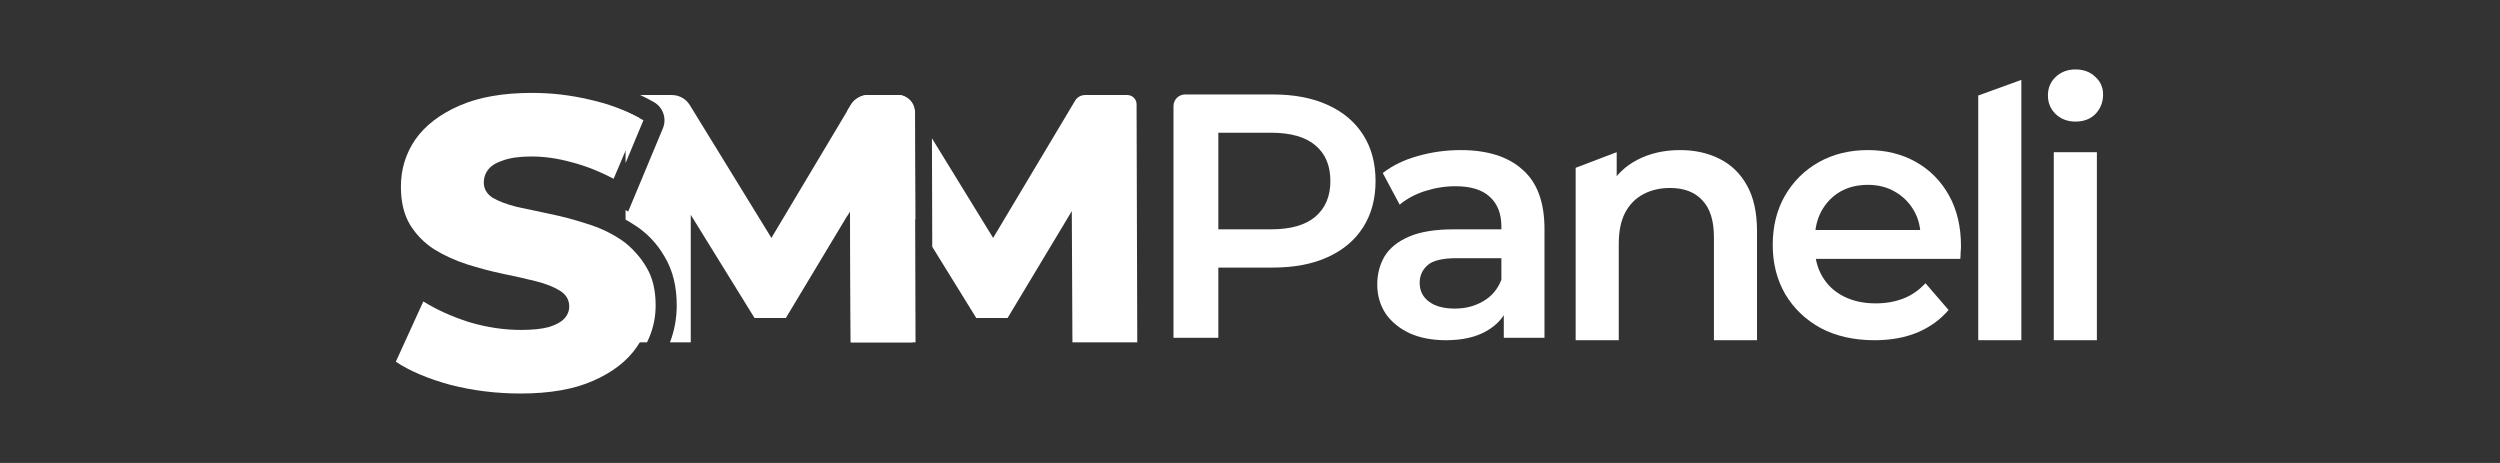
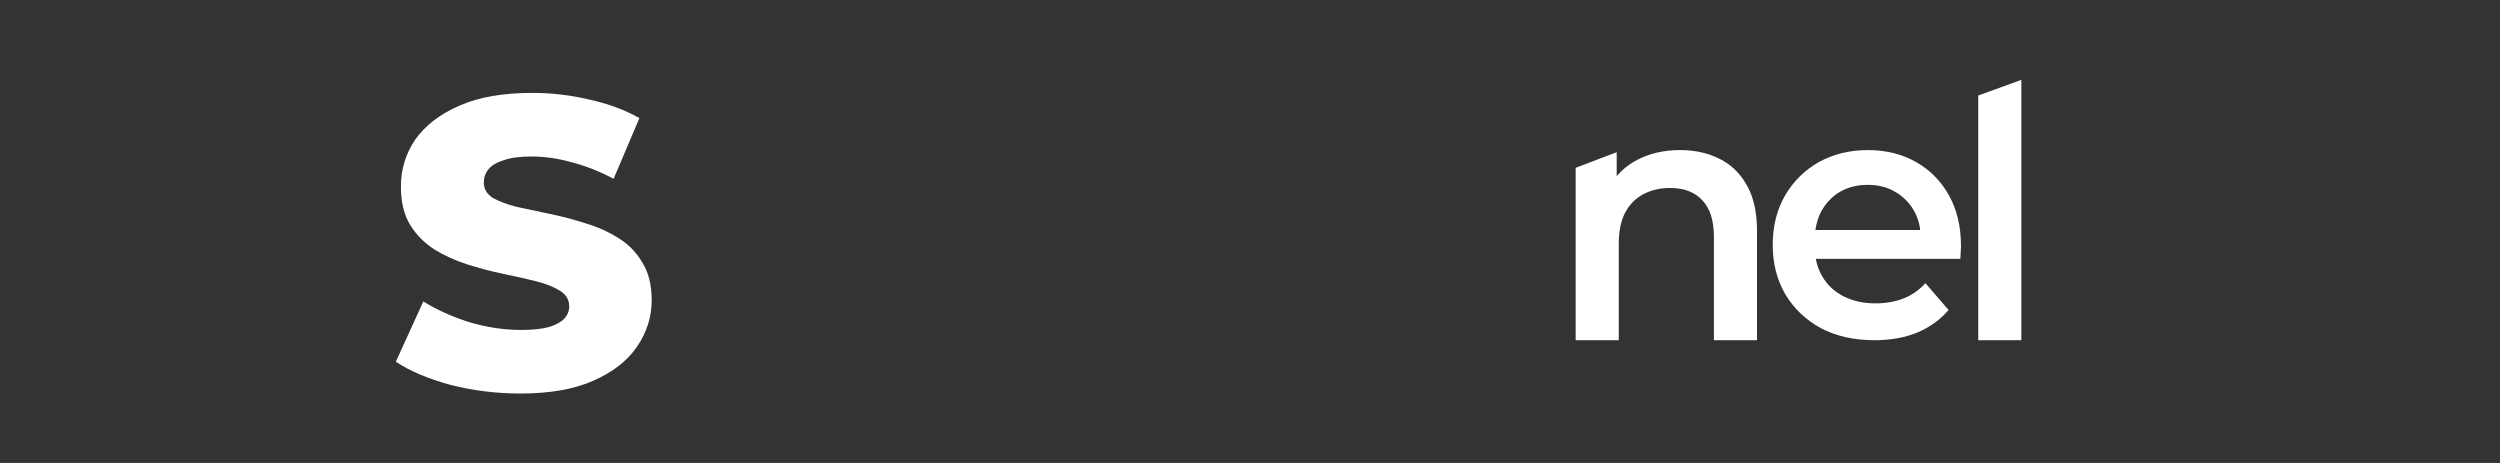
<svg xmlns="http://www.w3.org/2000/svg" width="1080" height="200" viewBox="0 0 1080 200" fill="none">
  <rect x="0" y="0" width="1080" height="200" fill="#333333" stroke="none" />
  <path d="M224.893 170C214.419 170 204.31 168.751 194.567 166.254C184.945 163.637 177.09 160.307 171 156.264L182.875 130.219C188.599 133.787 195.176 136.76 202.605 139.138C210.156 141.398 217.646 142.528 225.076 142.528C230.069 142.528 234.088 142.112 237.133 141.279C240.178 140.328 242.37 139.138 243.71 137.711C245.171 136.165 245.902 134.381 245.902 132.36C245.902 129.505 244.562 127.246 241.883 125.581C239.204 123.916 235.732 122.548 231.47 121.478C227.207 120.407 222.457 119.337 217.22 118.267C212.105 117.196 206.929 115.829 201.692 114.164C196.576 112.499 191.887 110.358 187.625 107.742C183.362 105.006 179.891 101.498 177.211 97.217C174.532 92.816 173.192 87.286 173.192 80.626C173.192 73.134 175.263 66.355 179.404 60.29C183.666 54.224 190 49.348 198.403 45.662C206.807 41.975 217.281 40.132 229.826 40.132C238.229 40.132 246.45 41.083 254.488 42.986C262.649 44.77 269.895 47.446 276.228 51.013L265.084 77.237C258.995 74.026 252.966 71.647 246.998 70.101C241.03 68.436 235.245 67.604 229.643 67.604C224.649 67.604 220.63 68.139 217.585 69.209C214.541 70.161 212.348 71.469 211.009 73.134C209.669 74.799 208.999 76.702 208.999 78.842C208.999 81.578 210.278 83.778 212.836 85.443C215.515 86.989 218.986 88.297 223.249 89.367C227.633 90.319 232.383 91.33 237.498 92.4C242.736 93.47 247.912 94.838 253.027 96.503C258.264 98.049 263.014 100.19 267.277 102.925C271.539 105.542 274.95 109.05 277.507 113.45C280.187 117.732 281.526 123.143 281.526 129.684C281.526 136.938 279.395 143.658 275.132 149.842C270.991 155.907 264.719 160.783 256.315 164.47C248.033 168.157 237.559 170 224.893 170Z" fill="white" />
-   <path d="M388.32 41.053C390.058 41.053 391.67 41.955 392.58 43.435L395.284 47.839C395.289 47.952 395.294 48.065 395.295 48.18L395.428 94.791L394.194 92.794V147.895H367.535L367.266 91.201L366.033 93.255V47.849L367.512 45.371C368.908 43.033 371.267 41.466 373.914 41.053H388.32ZM487 41.053C489.204 41.053 490.993 42.836 491 45.041L491.297 147.895H463.289L463.018 91.208L435.282 137.363H421.74L402.734 106.612L402.599 59.747L429.034 102.782L464.45 43.488C465.352 41.977 466.983 41.053 468.743 41.053H487Z" fill="white" />
-   <path d="M290.243 41.053C293.402 41.053 296.333 42.691 297.983 45.377L333.244 102.782L367.476 45.472C369.113 42.732 372.075 41.053 375.274 41.053H387.958C391.961 41.053 395.208 44.283 395.22 48.275L395.507 147.895H367.499L367.229 91.208L339.492 137.363H325.95L298.405 92.794V147.895H289.432C291.364 142.838 292.349 137.503 292.349 131.931C292.349 124.163 290.797 116.948 287.077 110.829C283.843 105.204 279.479 100.601 274.027 97.156C272.796 96.351 271.535 95.591 270.243 94.877V90.756L271.384 91.369L286.359 55.467C288.116 51.253 286.465 46.389 282.505 44.116C280.589 43.016 278.608 41.996 276.568 41.053H290.243ZM270.243 105.542C273.929 108.101 276.925 111.395 279.227 115.43C281.9 119.781 283.237 125.282 283.237 131.931L283.212 133.307C283.025 138.438 281.789 143.301 279.504 147.895H270.243V105.542ZM270.243 48.182C272.948 49.31 275.518 50.571 277.951 51.968L270.243 70.449V48.182Z" fill="white" />
-   <path d="M506.954 145.923L506.954 45.811C506.954 43.05 509.193 40.811 511.954 40.811H549.852C559.087 40.811 566.981 42.313 573.535 45.316C580.188 48.319 585.302 52.624 588.877 58.23C592.452 63.836 594.24 70.493 594.24 78.201C594.24 85.909 592.452 92.566 588.877 98.172C585.302 103.778 580.188 108.083 573.535 111.086C566.981 114.089 559.087 115.59 549.852 115.59H517.679L526.318 106.431V145.923H506.954ZM526.318 108.533L517.679 99.073H548.958C557.498 99.073 563.903 97.271 568.173 93.667C572.542 89.963 574.727 84.808 574.727 78.201C574.727 71.494 572.542 66.338 568.173 62.735C563.903 59.131 557.498 57.329 548.958 57.329H517.679L526.318 47.719V108.533Z" fill="white" />
-   <path d="M649.64 145.923V129.705L648.598 126.252V97.872C648.598 92.366 646.959 88.111 643.682 85.108C640.405 82.005 635.44 80.453 628.787 80.453C624.318 80.453 619.9 81.154 615.53 82.556C611.26 83.957 607.636 85.909 604.657 88.412L597.358 74.747C601.628 71.444 606.693 68.991 612.551 67.389C618.509 65.688 624.666 64.837 631.021 64.837C642.54 64.837 651.428 67.64 657.684 73.246C664.039 78.751 667.216 87.311 667.216 98.923V145.923H649.64ZM624.616 146.974C618.658 146.974 613.445 145.973 608.976 143.971C604.508 141.868 601.032 139.015 598.55 135.411C596.167 131.708 594.975 127.553 594.975 122.948C594.975 118.444 596.018 114.389 598.103 110.785C600.288 107.182 603.813 104.329 608.679 102.226C613.544 100.124 619.999 99.073 628.042 99.073H651.13V111.536H629.383C623.028 111.536 618.758 112.587 616.573 114.69C614.388 116.692 613.296 119.194 613.296 122.197C613.296 125.601 614.637 128.304 617.318 130.306C619.999 132.308 623.723 133.309 628.489 133.309C633.057 133.309 637.128 132.258 640.703 130.156C644.377 128.054 647.009 124.95 648.598 120.846L651.726 132.108C649.938 136.813 646.711 140.467 642.044 143.07C637.476 145.672 631.667 146.974 624.616 146.974Z" fill="white" />
  <path d="M725.817 64.837C732.173 64.837 737.833 66.088 742.798 68.591C747.862 71.093 751.834 74.948 754.714 80.153C757.594 85.258 759.033 91.865 759.033 99.974V146.974H740.414V102.377C740.414 95.269 738.726 89.963 735.35 86.46C732.073 82.956 727.456 81.204 721.498 81.204C717.128 81.204 713.256 82.105 709.879 83.907C706.503 85.709 703.872 88.412 701.985 92.016C700.198 95.519 699.304 99.974 699.304 105.38V146.974H680.685L680.685 72.495L698.41 65.738V87.361L695.282 80.754C698.063 75.648 702.084 71.744 707.347 69.041C712.71 66.238 718.866 64.837 725.817 64.837Z" fill="white" />
  <path d="M809.758 146.974C800.921 146.974 793.175 145.222 786.522 141.718C779.968 138.114 774.854 133.209 771.18 127.003C767.605 120.796 765.818 113.739 765.818 105.83C765.818 97.822 767.555 90.764 771.031 84.658C774.606 78.451 779.472 73.596 785.628 70.092C791.884 66.589 798.984 64.837 806.928 64.837C814.674 64.837 821.575 66.539 827.633 69.942C833.69 73.346 838.456 78.151 841.932 84.358C845.407 90.564 847.145 97.872 847.145 106.281C847.145 107.082 847.096 107.982 846.996 108.984C846.996 109.985 846.947 110.936 846.847 111.837H780.564V99.373H837.016L829.718 103.277C829.817 98.673 828.874 94.618 826.888 91.115C824.902 87.611 822.171 84.858 818.695 82.856C815.319 80.854 811.397 79.853 806.928 79.853C802.36 79.853 798.339 80.854 794.863 82.856C791.487 84.858 788.806 87.661 786.82 91.265C784.933 94.769 783.99 98.923 783.99 103.728V106.731C783.99 111.536 785.082 115.791 787.267 119.495C789.451 123.199 792.53 126.052 796.502 128.054C800.474 130.056 805.042 131.057 810.205 131.057C814.674 131.057 818.695 130.356 822.27 128.955C825.845 127.553 829.023 125.351 831.803 122.348L841.783 133.91C838.208 138.114 833.69 141.368 828.228 143.67C822.866 145.873 816.709 146.974 809.758 146.974Z" fill="white" />
  <path d="M854.603 146.974V41.262L873.222 34.505V146.974H854.603Z" fill="white" />
-   <path d="M887.233 146.974V65.738H905.852V146.974H887.233ZM896.617 52.524C893.141 52.524 890.262 51.423 887.978 49.22C885.793 47.018 884.701 44.365 884.701 41.262C884.701 38.059 885.793 35.406 887.978 33.303C890.262 31.101 893.141 30 896.617 30C900.092 30 902.922 31.051 905.107 33.153C907.391 35.156 908.533 37.708 908.533 40.811C908.533 44.115 907.441 46.918 905.256 49.22C903.071 51.423 900.192 52.524 896.617 52.524Z" fill="white" />
</svg>